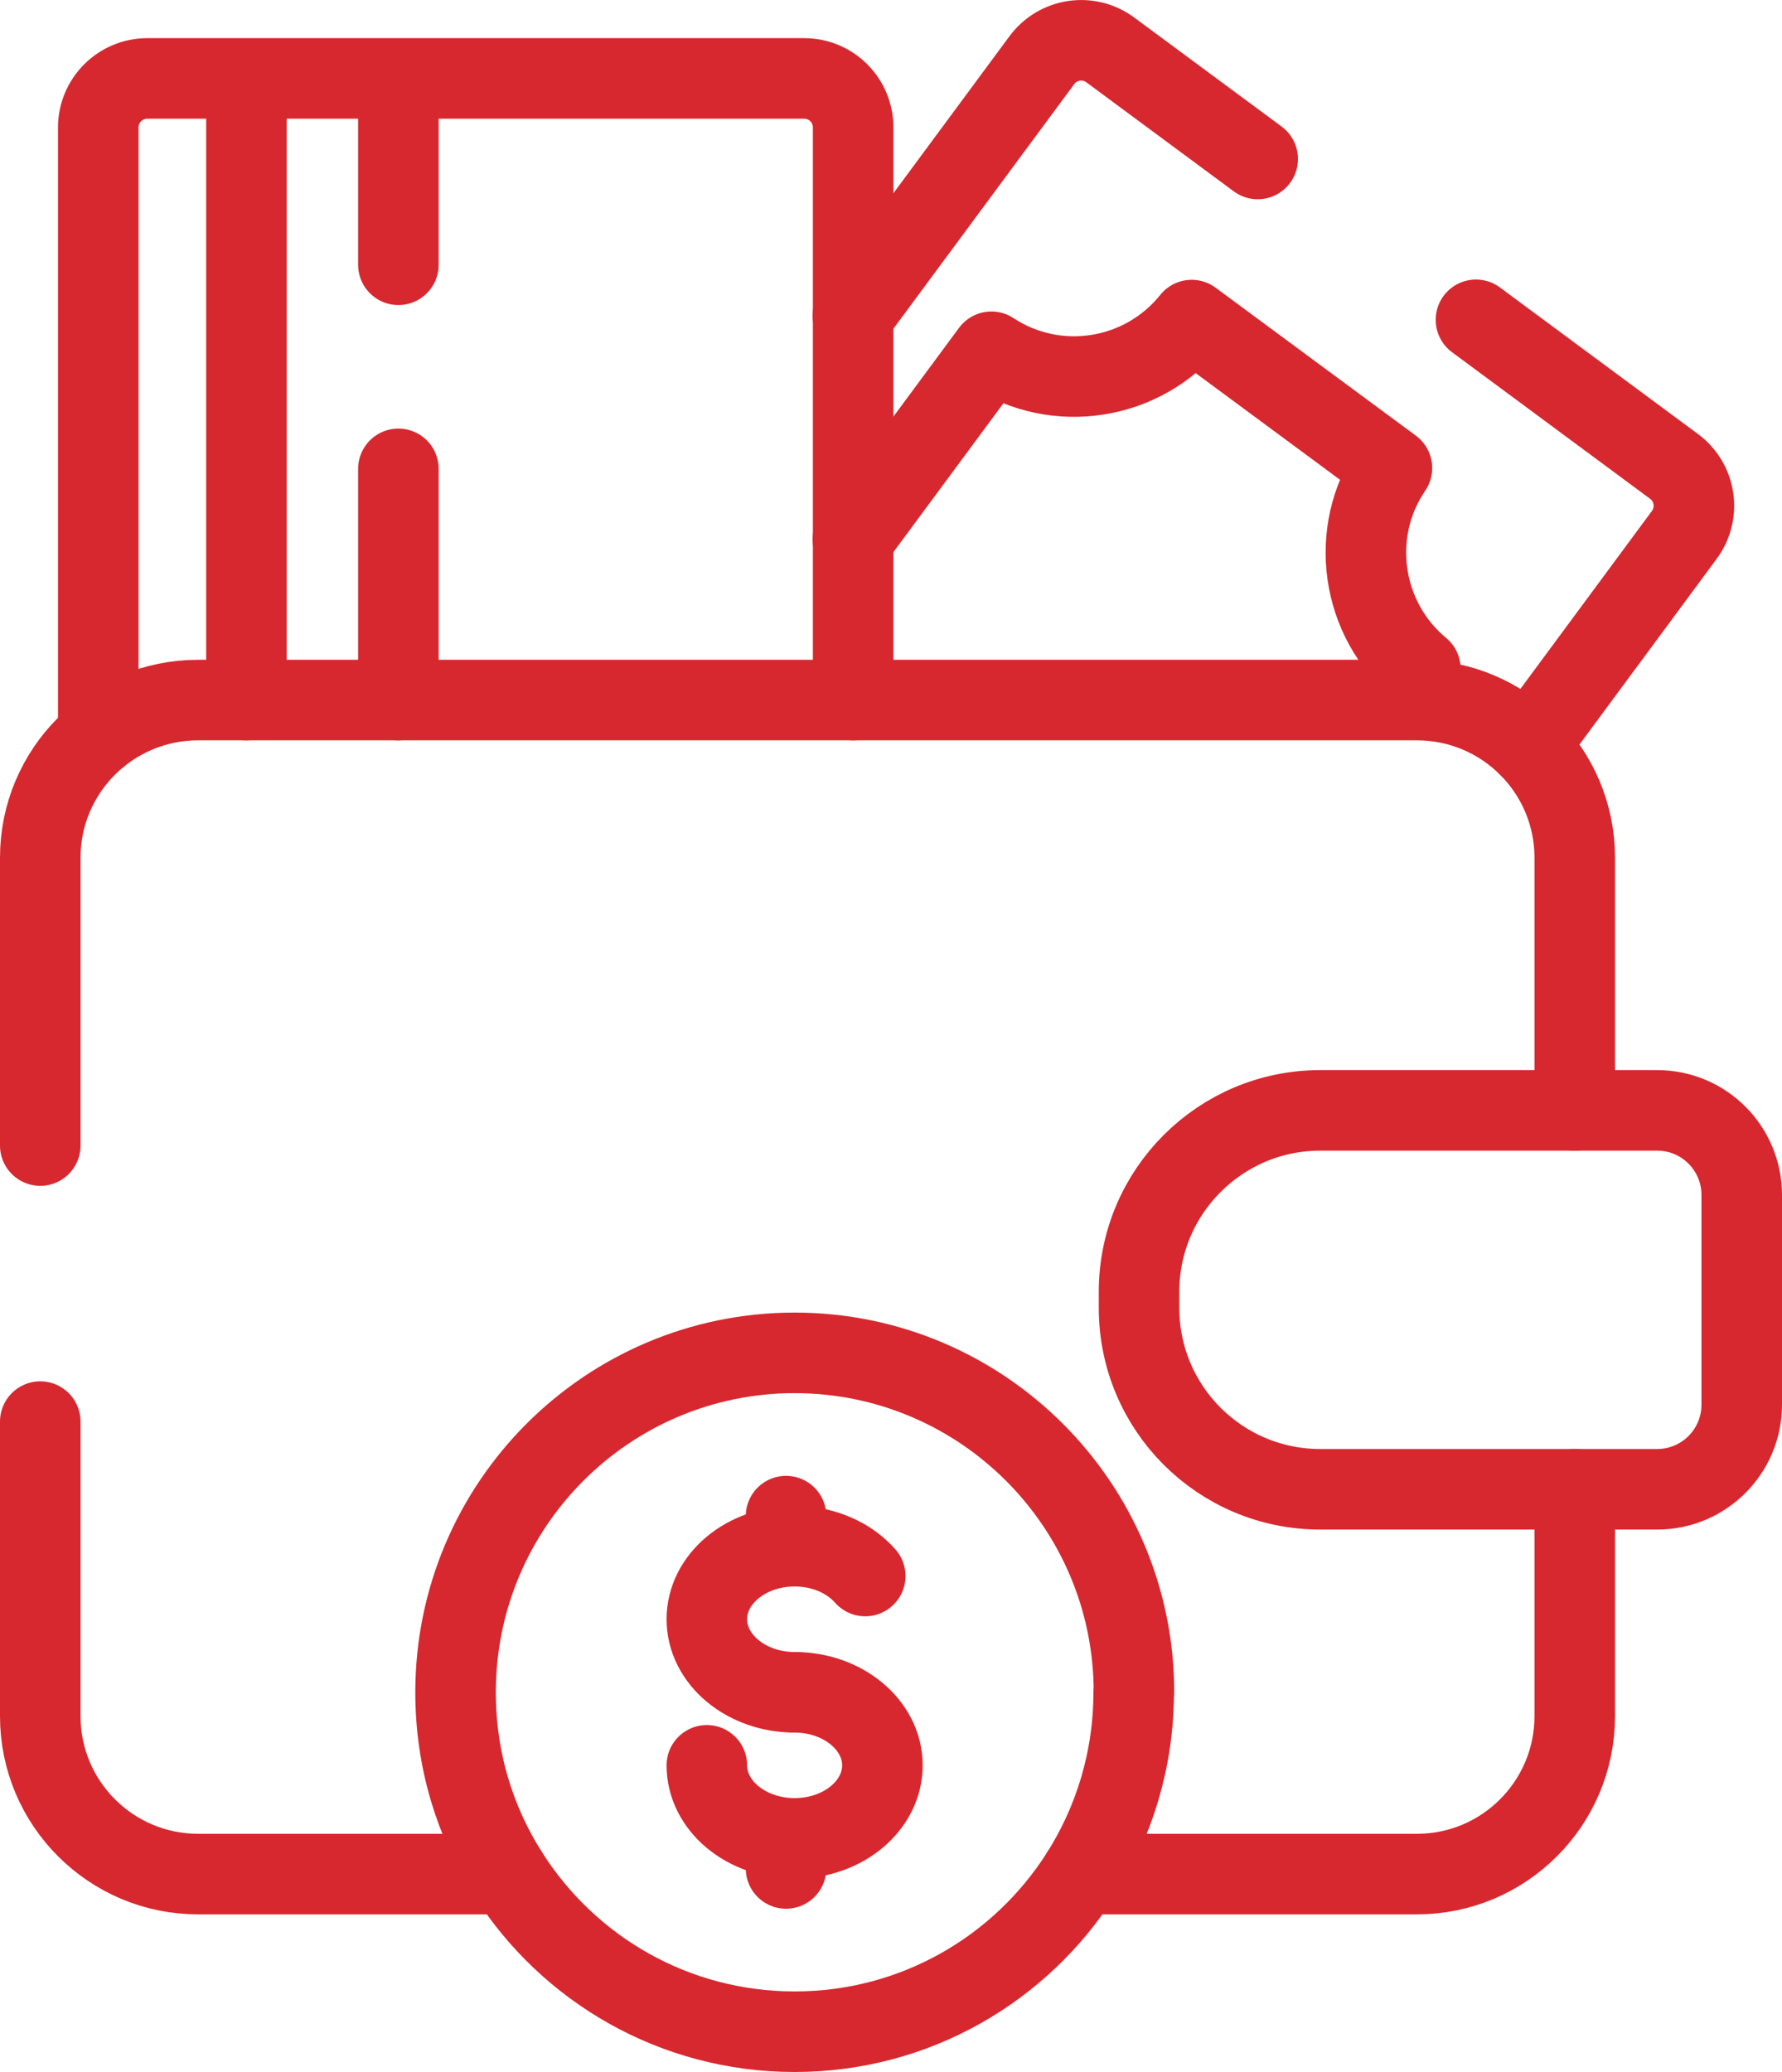
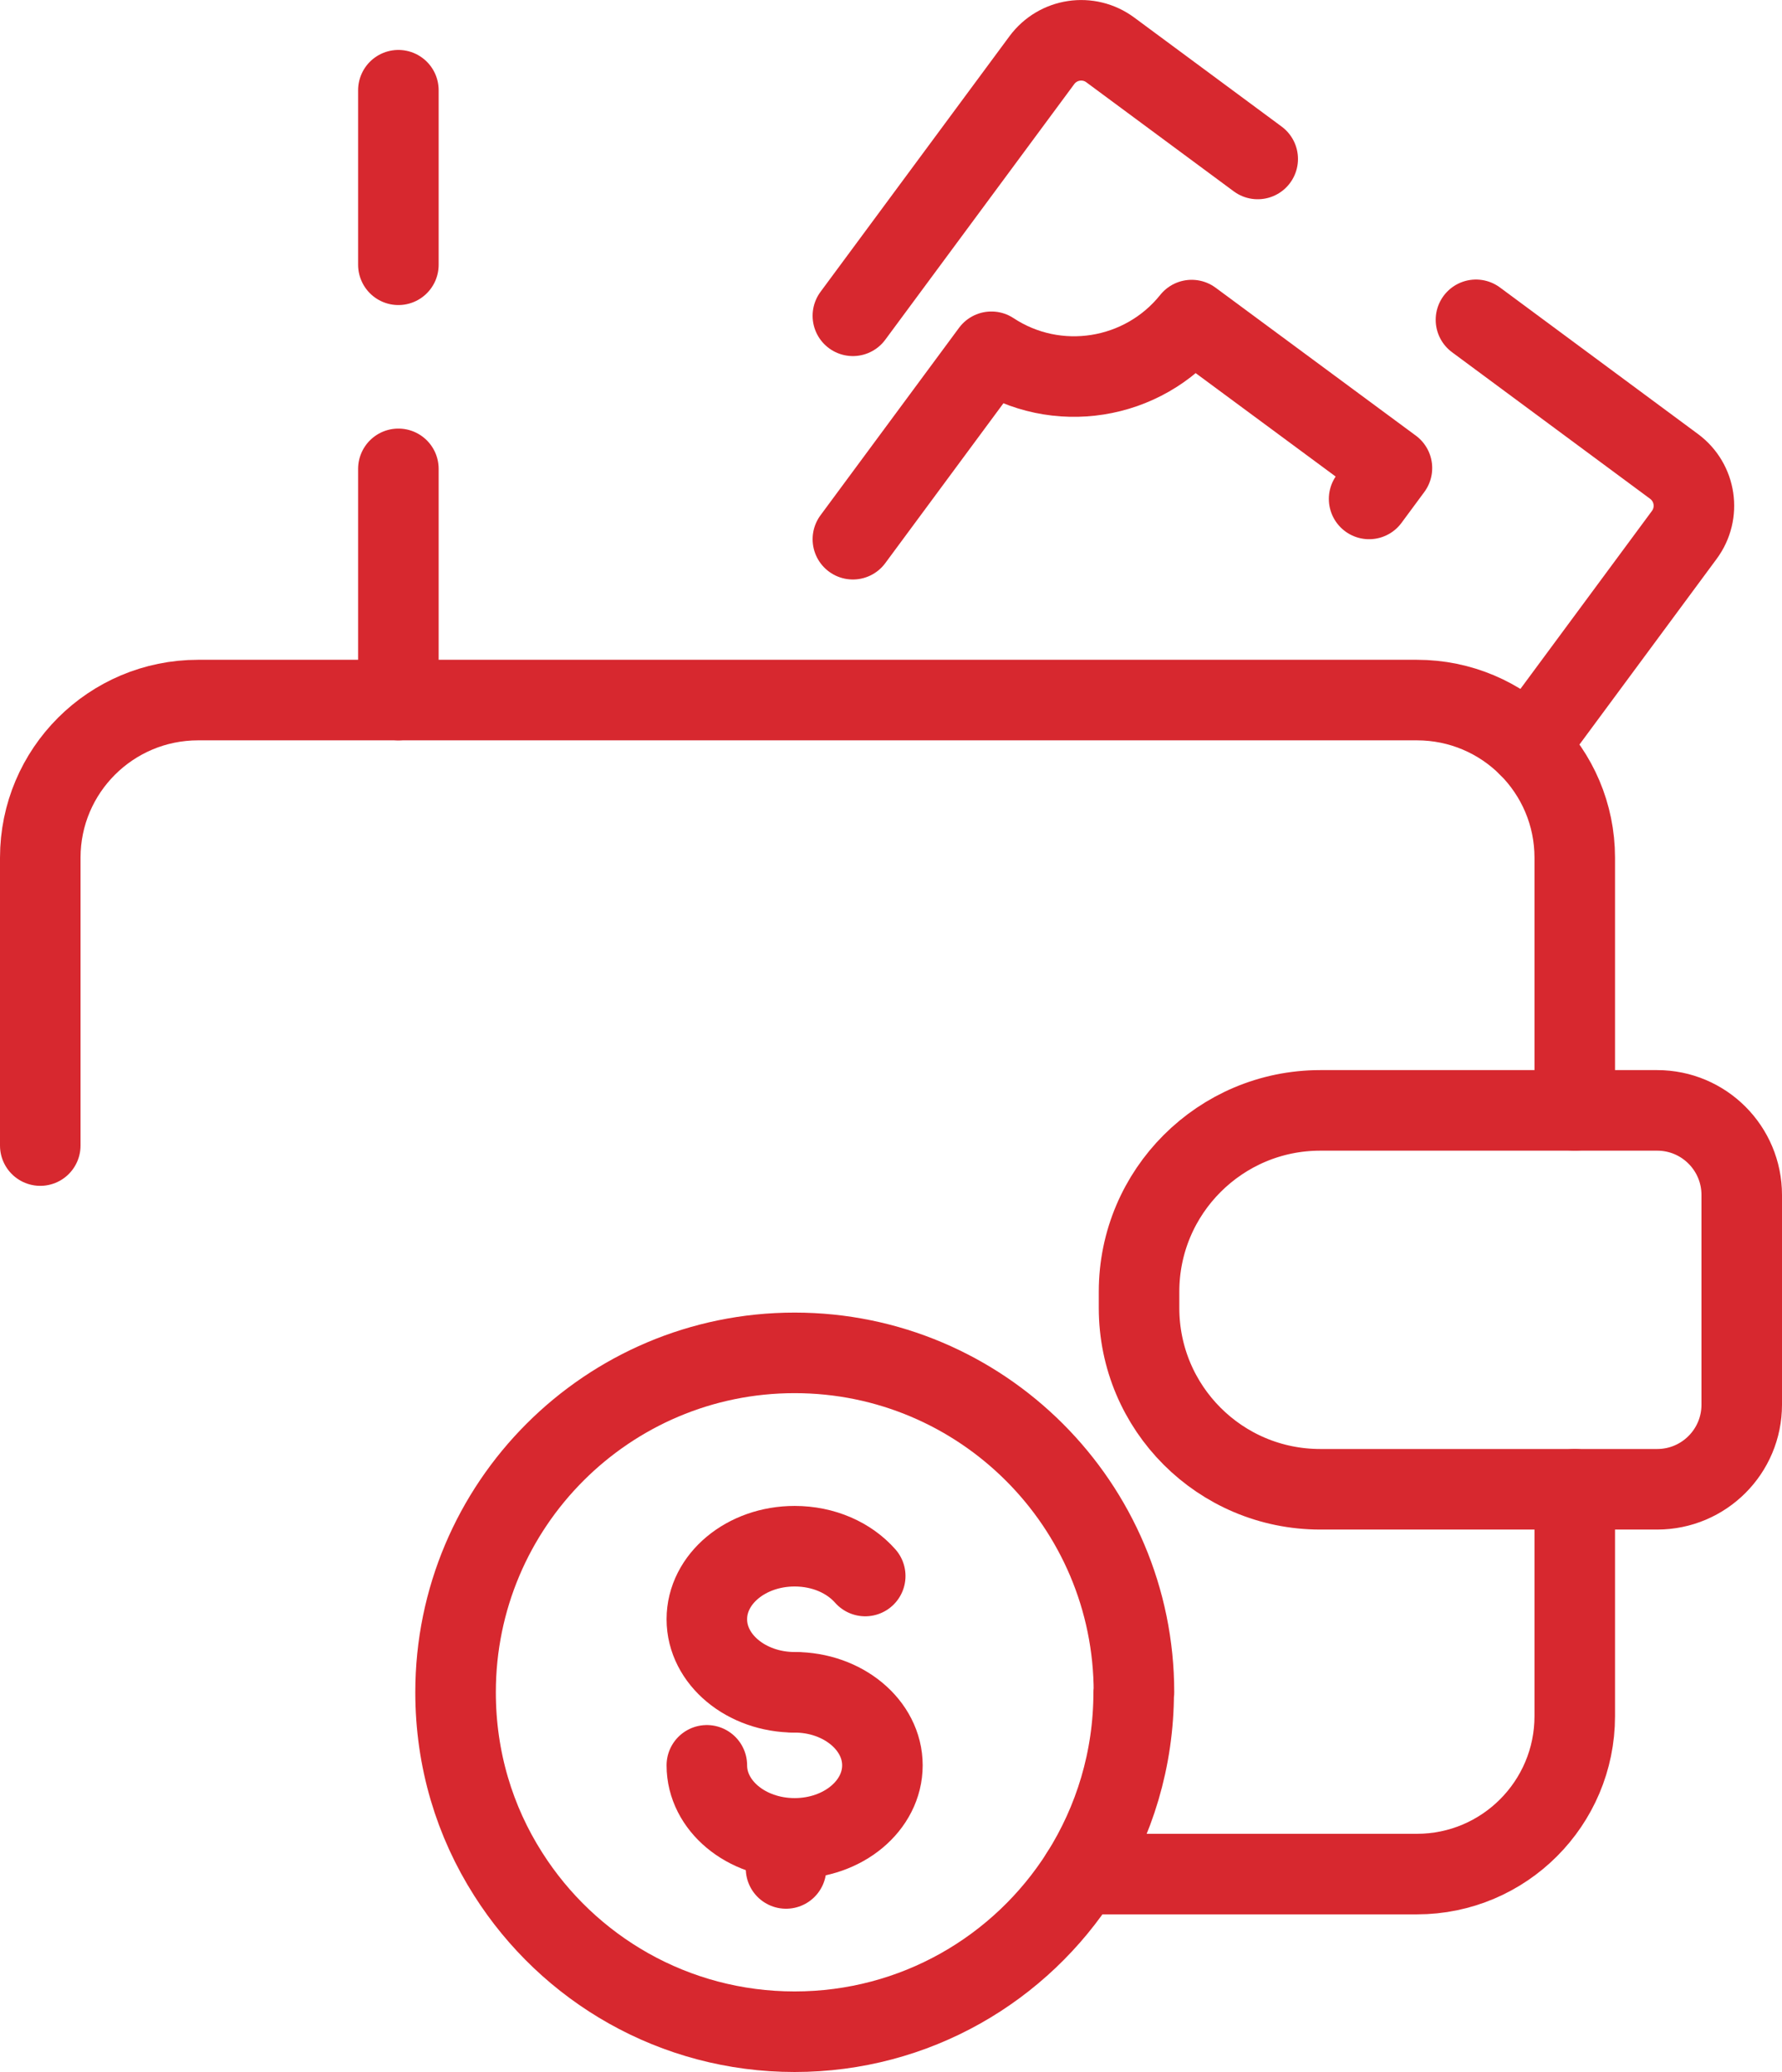
<svg xmlns="http://www.w3.org/2000/svg" id="Capa_2" data-name="Capa 2" width="66.38" height="77.16" viewBox="0 0 66.38 77.16">
  <g id="Layer_2" data-name="Layer 2">
    <g>
      <path d="M42.23,63.02c0,2.49-.72,4.81-1.96,6.77-2.24,3.53-6.18,5.87-10.67,5.87s-8.43-2.34-10.67-5.87c-1.25-1.96-1.96-4.27-1.96-6.77,0-6.98,5.66-12.64,12.63-12.64s12.64,5.66,12.64,12.64Z" fill="none" stroke="#d7282f" stroke-linecap="round" stroke-linejoin="round" stroke-width="3" />
-       <path d="M3.66,27.39V4.75c0-1.01.82-1.83,1.83-1.83h24.46c1.01,0,1.83.81,1.83,1.83v21.32" fill="none" stroke="#d7282f" stroke-linecap="round" stroke-linejoin="round" stroke-width="3" />
-       <line x1="9.18" y1="3.36" x2="9.18" y2="26.07" fill="none" stroke="#d7282f" stroke-linecap="round" stroke-linejoin="round" stroke-width="3" />
      <line x1="14.84" y1="17.46" x2="14.84" y2="26.07" fill="none" stroke="#d7282f" stroke-linecap="round" stroke-linejoin="round" stroke-width="3" />
      <line x1="14.84" y1="3.36" x2="14.84" y2="9.86" fill="none" stroke="#d7282f" stroke-linecap="round" stroke-linejoin="round" stroke-width="3" />
-       <path d="M31.77,20.08l5.16-6.98c2.41,1.59,5.65,1.08,7.46-1.18l7.46,5.51c-1.63,2.39-1.16,5.64,1.06,7.48l-.85,1.15" fill="none" stroke="#d7282f" stroke-linecap="round" stroke-linejoin="round" stroke-width="3" />
+       <path d="M31.77,20.08l5.16-6.98c2.41,1.59,5.65,1.08,7.46-1.18l7.46,5.51l-.85,1.15" fill="none" stroke="#d7282f" stroke-linecap="round" stroke-linejoin="round" stroke-width="3" />
      <path d="M46.85,5.92l-5.49-4.06c-.81-.6-1.95-.43-2.55.38l-7.04,9.52" fill="none" stroke="#d7282f" stroke-linecap="round" stroke-linejoin="round" stroke-width="3" />
      <path d="M56.93,27.78l5.81-7.86c.6-.81.43-1.95-.38-2.55l-7.38-5.46" fill="none" stroke="#d7282f" stroke-linecap="round" stroke-linejoin="round" stroke-width="3" />
      <path d="M64.88,44.5v7.81c0,1.74-1.41,3.15-3.15,3.15h-12.55c-3.73,0-6.75-3.02-6.75-6.75v-.61c0-3.73,3.03-6.75,6.75-6.75h12.55c1.74,0,3.15,1.41,3.15,3.15Z" fill="none" stroke="#d7282f" stroke-linecap="round" stroke-linejoin="round" stroke-width="3" />
      <path d="M58.66,55.46v8.45c0,3.24-2.63,5.88-5.88,5.88h-12.51" fill="none" stroke="#d7282f" stroke-linecap="round" stroke-linejoin="round" stroke-width="3" />
      <path d="M1.5,42.66v-10.72c0-3.24,2.63-5.87,5.88-5.87h45.4c3.25,0,5.88,2.63,5.88,5.87v9.41" fill="none" stroke="#d7282f" stroke-linecap="round" stroke-linejoin="round" stroke-width="3" />
-       <path d="M18.93,69.79H7.38c-3.24,0-5.88-2.63-5.88-5.88v-10.97" fill="none" stroke="#d7282f" stroke-linecap="round" stroke-linejoin="round" stroke-width="3" />
      <g>
        <path d="M29.6,63.02c-1.8,0-3.27-1.22-3.27-2.72s1.46-2.72,3.27-2.72c1.08,0,2.03.43,2.63,1.11" fill="none" stroke="#d7282f" stroke-linecap="round" stroke-linejoin="round" stroke-width="3" />
        <path d="M29.6,63.02c1.8,0,3.27,1.22,3.27,2.72s-1.46,2.72-3.27,2.72-3.27-1.22-3.27-2.72" fill="none" stroke="#d7282f" stroke-linecap="round" stroke-linejoin="round" stroke-width="3" />
-         <line x1="29.28" y1="57.57" x2="29.28" y2="56.46" fill="none" stroke="#d7282f" stroke-linecap="round" stroke-linejoin="round" stroke-width="3" />
        <line x1="29.28" y1="69.58" x2="29.28" y2="68.47" fill="none" stroke="#d7282f" stroke-linecap="round" stroke-linejoin="round" stroke-width="3" />
      </g>
    </g>
  </g>
</svg>